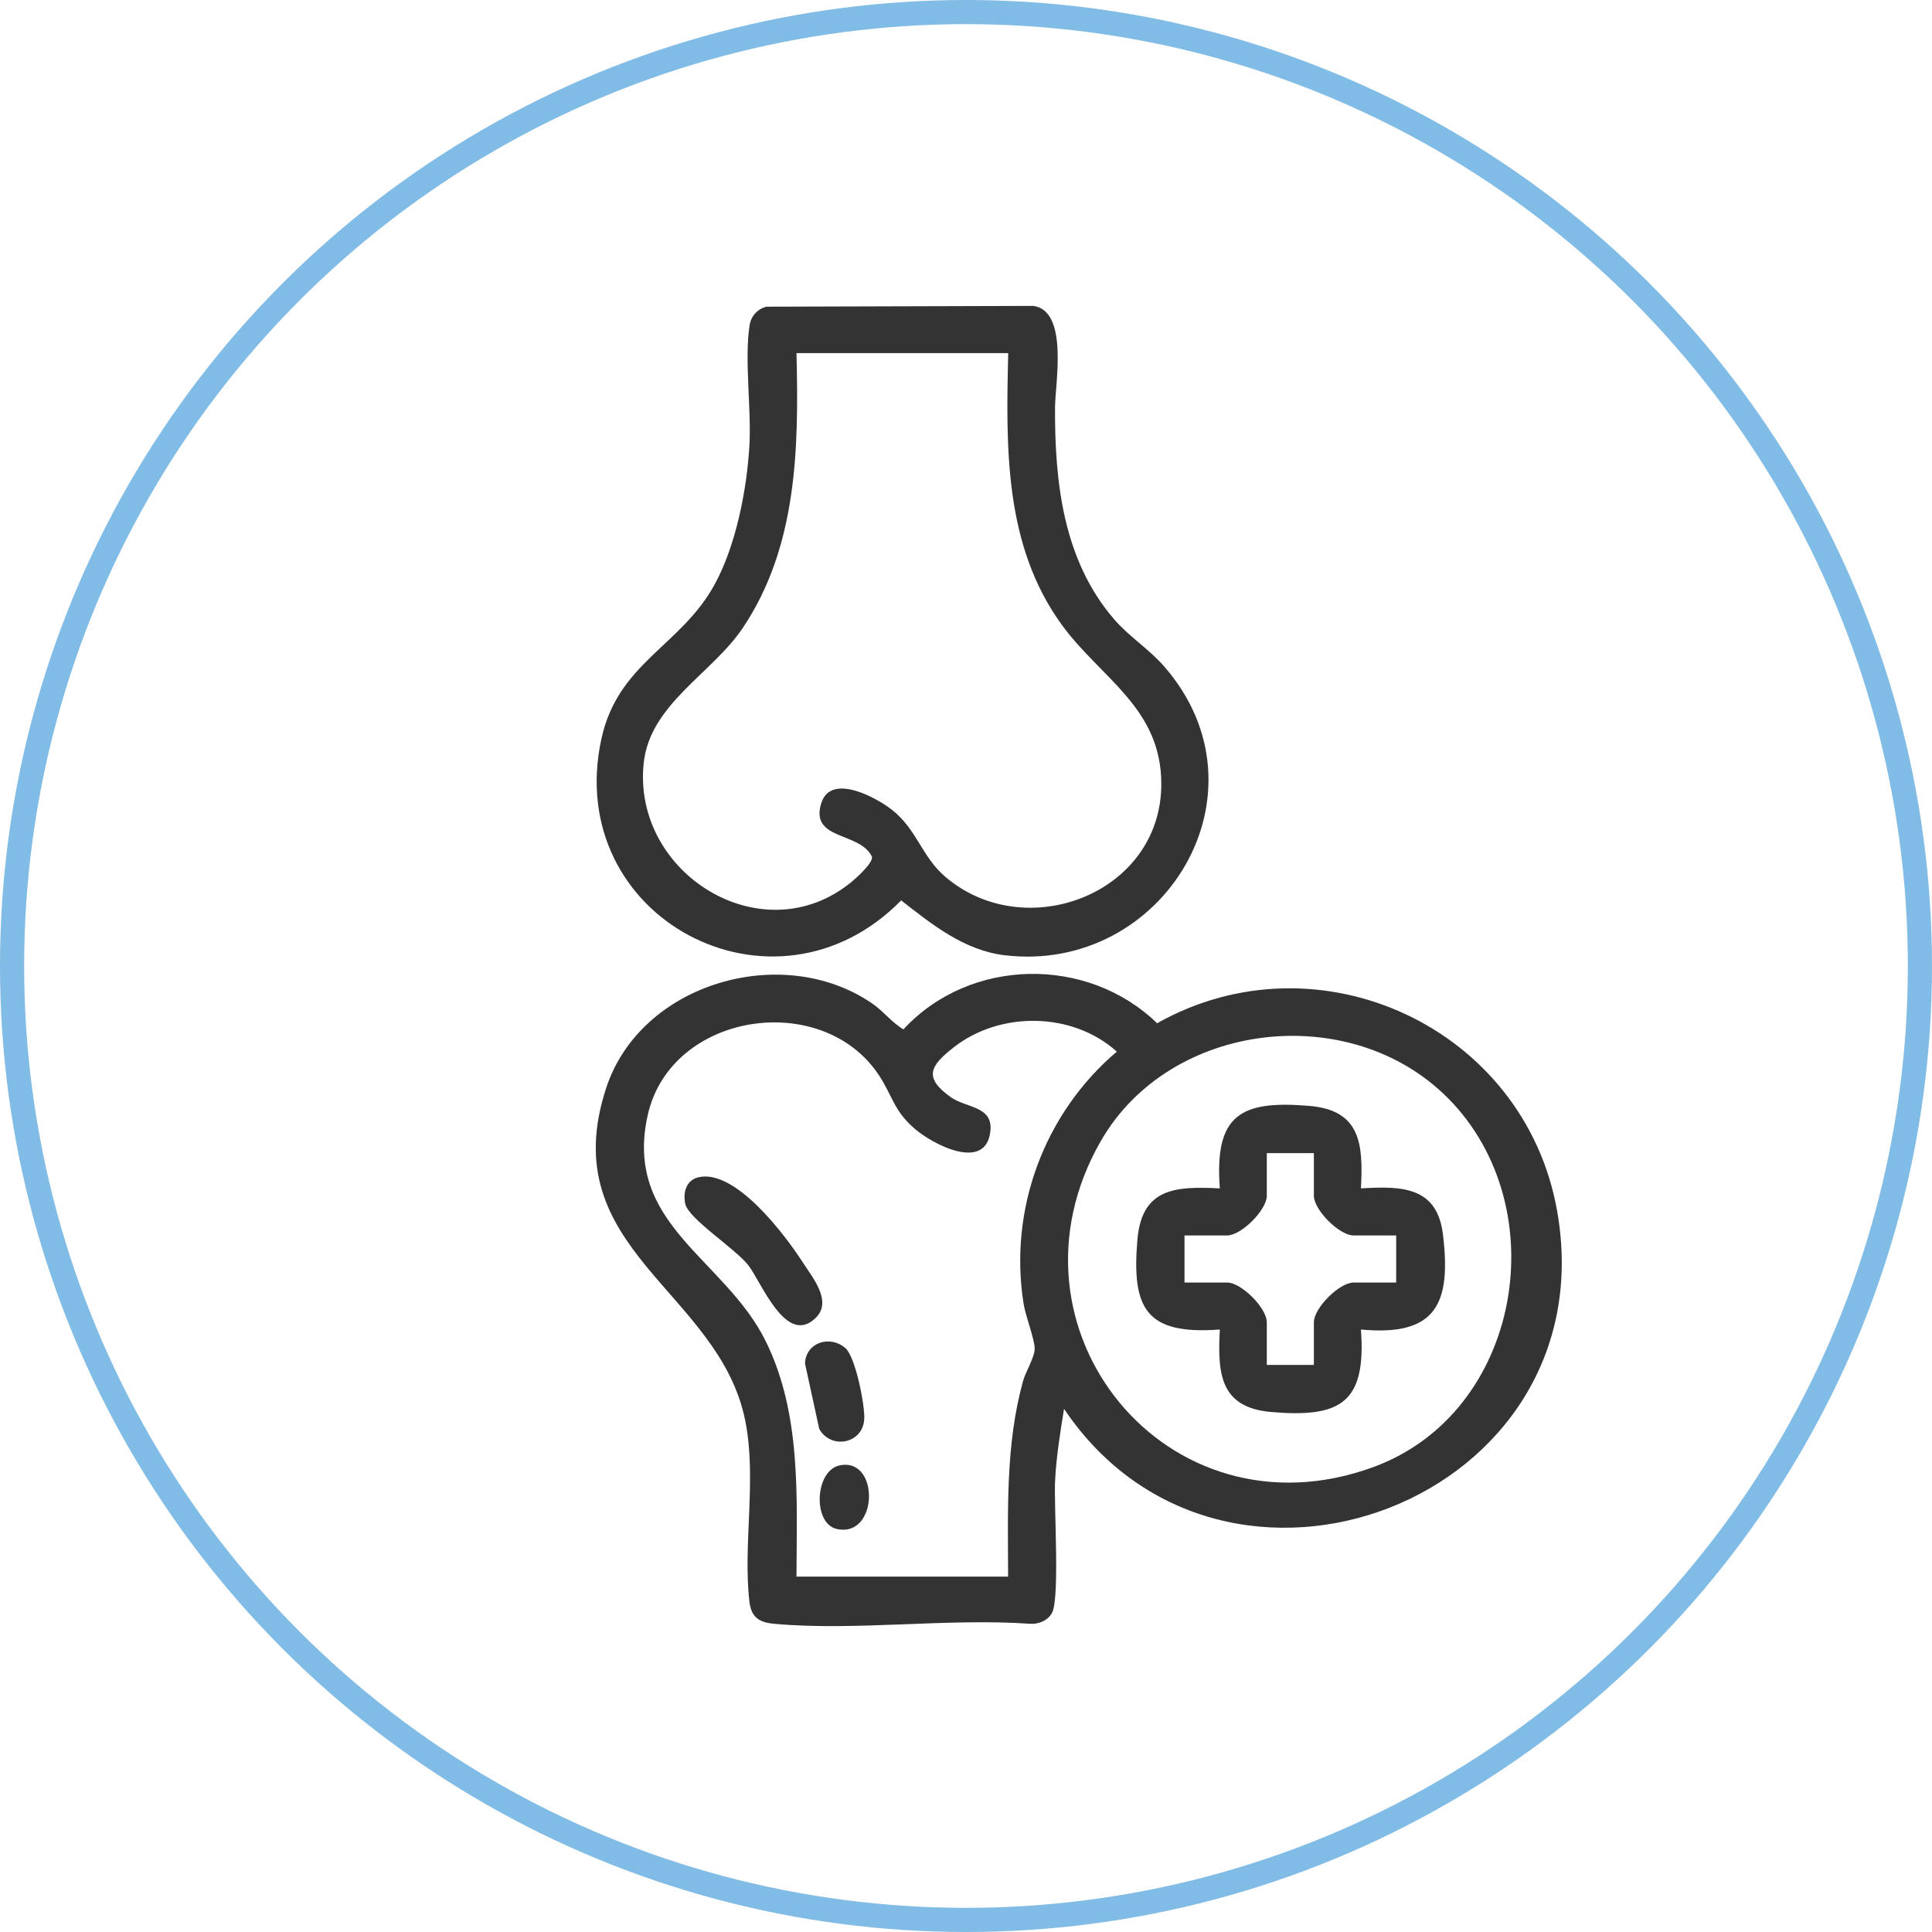
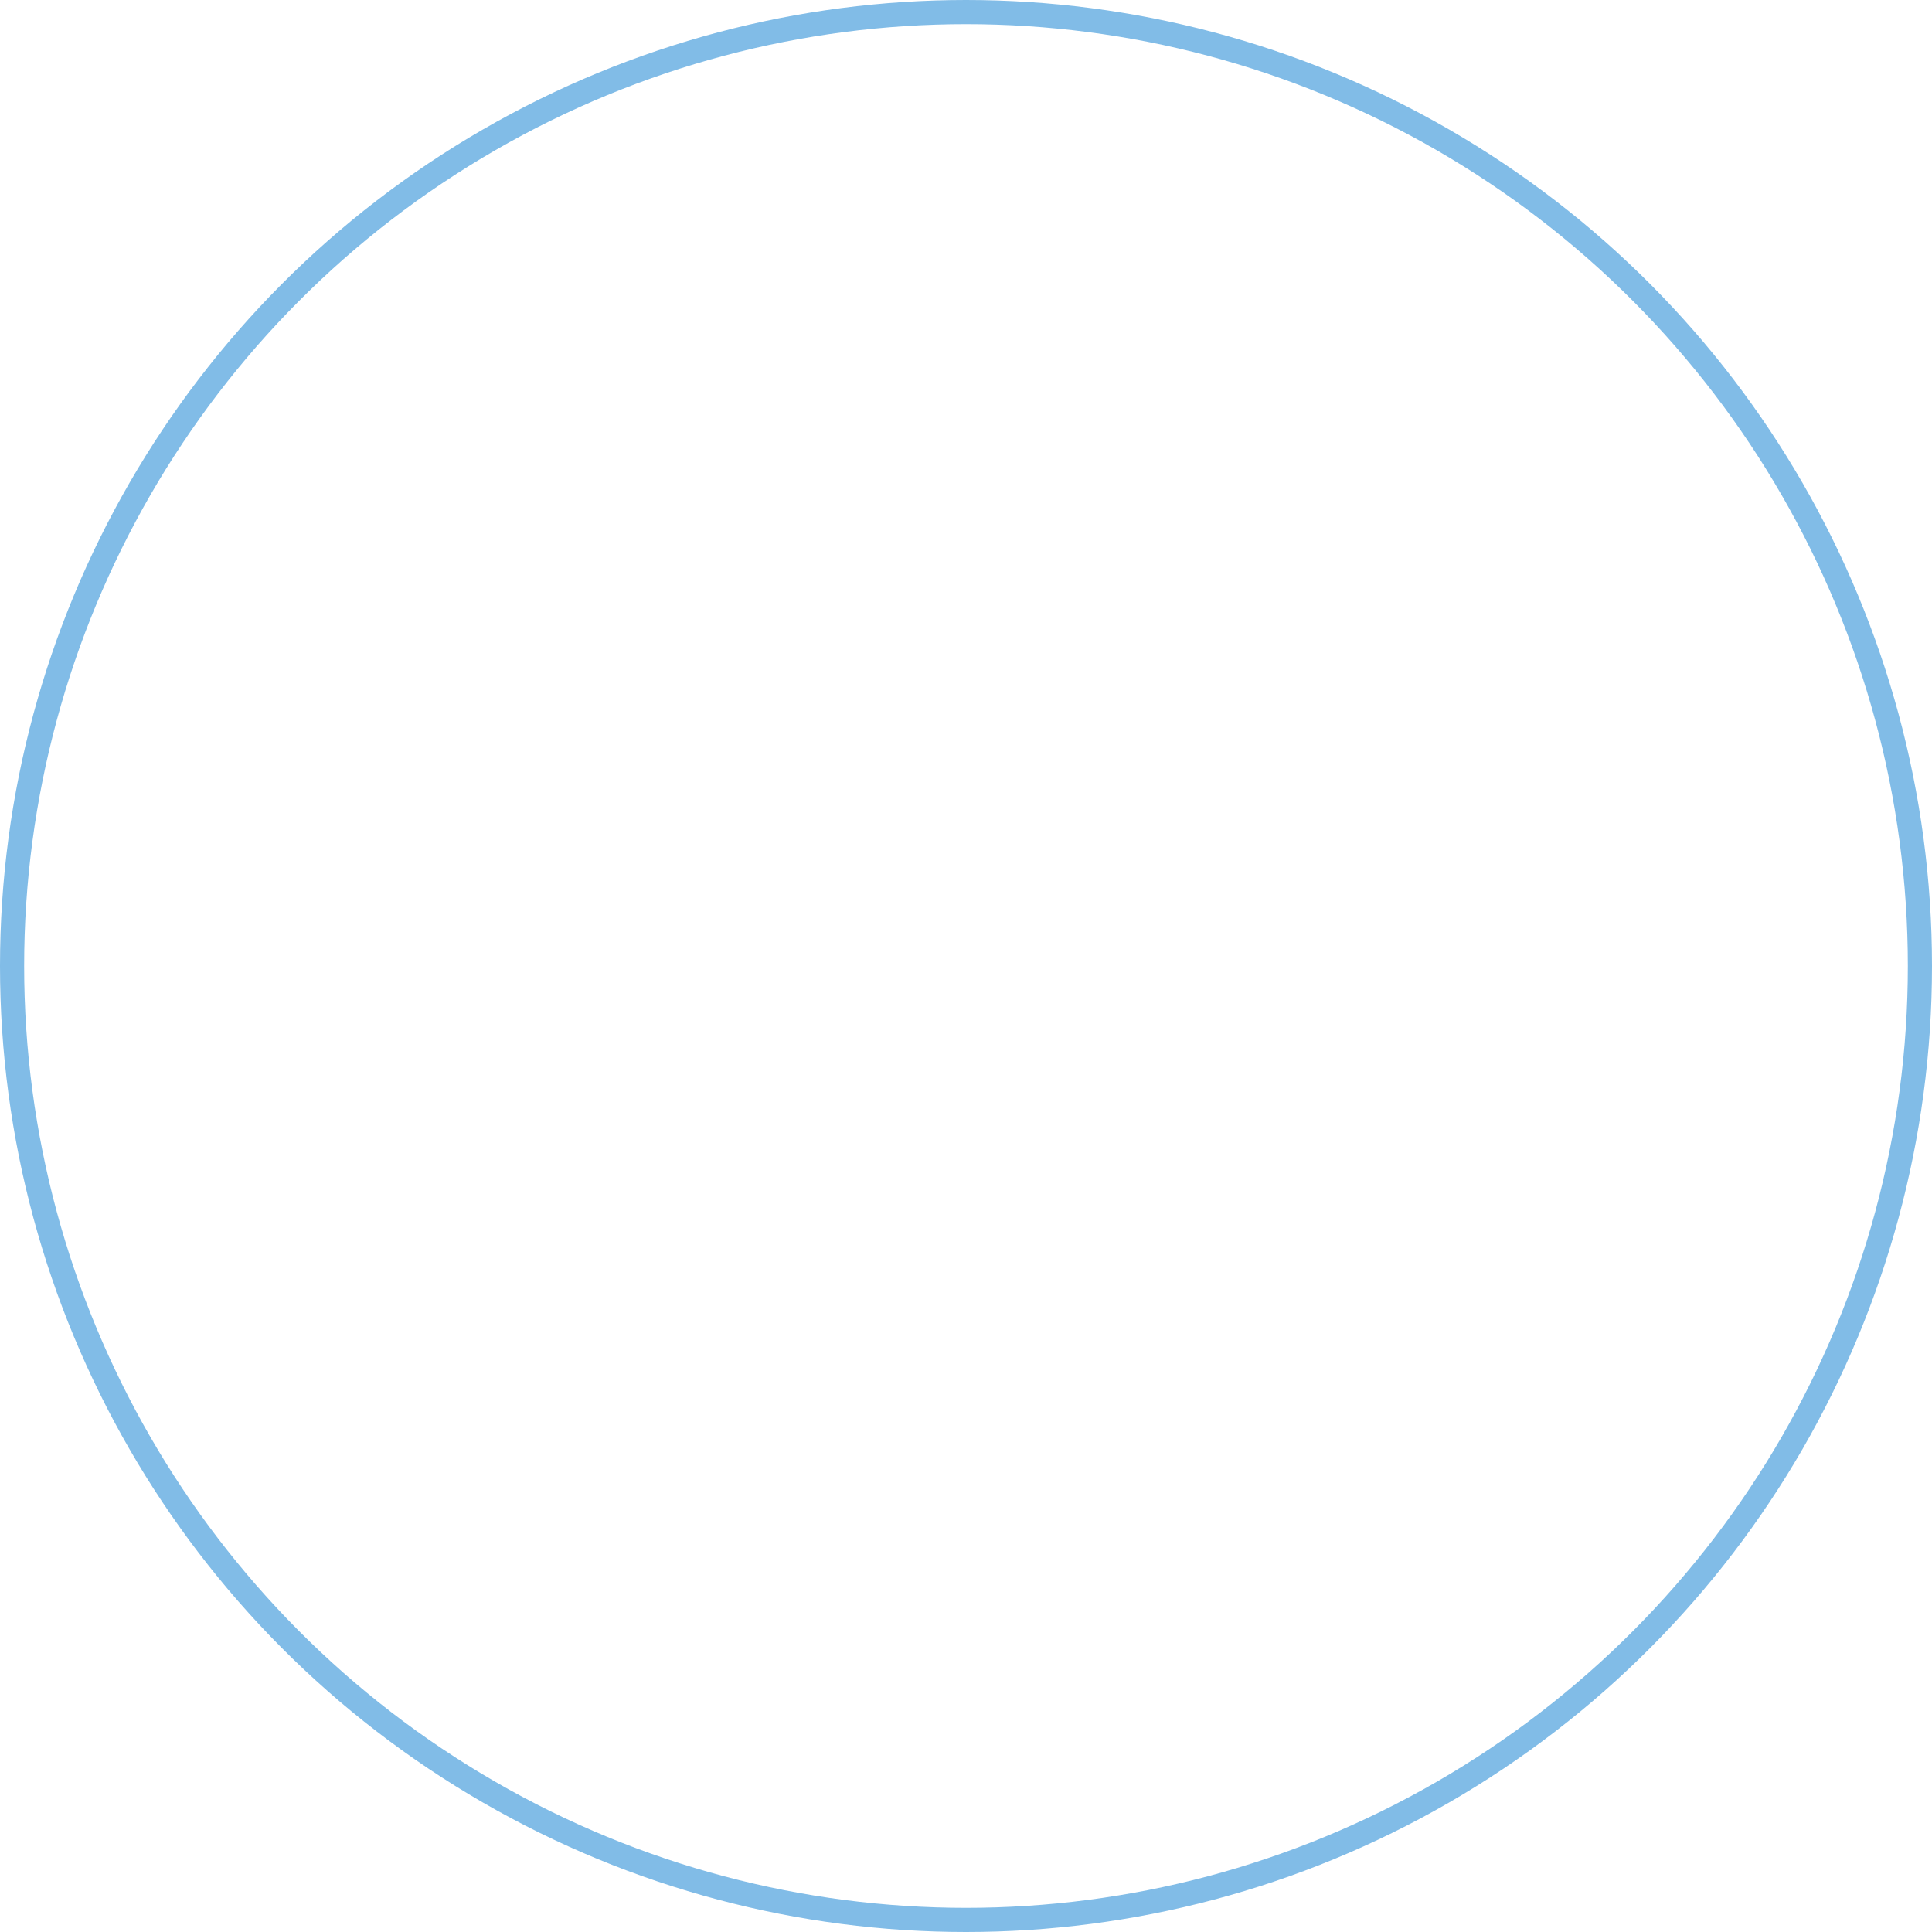
<svg xmlns="http://www.w3.org/2000/svg" width="120" height="120" viewBox="0 0 120 120" fill="none">
  <circle cx="60" cy="60" r="59.25" stroke="#81BCE7" stroke-width="1.5" />
  <g clip-path="url(#clip0_2009_956)">
    <path d="M66.089 87.514C65.852 88.954 65.603 90.525 65.533 91.982C65.454 93.537 65.84 99.294 65.337 100.19C65.076 100.656 64.52 100.885 63.998 100.858C58.873 100.49 53.145 101.317 48.095 100.858C47.178 100.775 46.663 100.48 46.548 99.484C46.133 95.916 47.017 91.868 46.287 88.236C44.663 80.136 34.343 77.615 37.656 67.563C39.796 61.069 48.561 58.519 54.135 62.301C54.894 62.816 55.352 63.487 56.114 63.936C60.231 59.473 67.526 59.343 71.871 63.556C81.936 57.889 94.721 63.853 96.719 75.233C99.874 93.207 76.022 102.266 66.094 87.514H66.089ZM49.468 97.927H62.615C62.608 93.84 62.449 89.759 63.539 85.791C63.705 85.191 64.262 84.312 64.266 83.773C64.271 83.197 63.7 81.754 63.578 80.978C62.642 75.102 64.867 69.139 69.368 65.318C66.628 62.846 62.127 62.787 59.241 65.049C57.789 66.186 57.324 66.916 59.056 68.149C60 68.82 61.671 68.69 61.517 70.233C61.261 72.817 57.938 71.099 56.77 70.072C55.494 68.949 55.431 68.049 54.587 66.777C51.049 61.447 41.676 62.877 40.237 69.237C38.693 76.063 45.011 78.142 47.561 83.306C49.793 87.826 49.485 93.022 49.471 97.93L49.468 97.927ZM89.942 68.215C83.885 62.099 72.661 63.39 68.365 70.887C61.71 82.496 72.495 95.819 85.305 91.121C94.492 87.753 96.68 75.016 89.945 68.215H89.942Z" fill="#333333" />
    <path d="M47.59 19.049L64.179 19C66.386 19.293 65.537 23.837 65.53 25.304C65.508 29.977 66.047 34.807 69.197 38.46C70.129 39.541 71.361 40.31 72.3 41.384C79.157 49.233 72.261 60.513 62.393 59.331C59.89 59.031 57.88 57.418 55.974 55.924C48.092 63.966 34.929 57.03 37.354 45.892C38.386 41.152 42.286 40.142 44.387 36.303C45.711 33.882 46.387 30.429 46.546 27.686C46.678 25.401 46.226 22.331 46.558 20.208C46.648 19.632 47.034 19.207 47.59 19.049ZM62.617 21.933H49.471C49.62 27.81 49.527 33.928 46.151 38.98C44.228 41.855 40.359 43.727 39.979 47.419C39.273 54.262 47.336 59.282 52.847 54.812C53.172 54.548 54.325 53.53 54.14 53.174C53.352 51.646 50.278 52.195 51.015 49.874C51.605 48.017 54.374 49.501 55.377 50.28C56.96 51.514 57.228 53.179 58.699 54.446C63.669 58.716 72.131 55.532 72.131 48.696C72.131 43.947 68.358 42.126 65.942 38.797C62.364 33.865 62.483 27.793 62.622 21.933H62.617Z" fill="#333333" />
-     <path d="M43.391 73.12C45.687 72.603 48.758 76.698 49.876 78.428C50.486 79.373 51.713 80.834 50.664 81.857C48.81 83.668 47.275 79.578 46.458 78.56C45.633 77.53 42.769 75.7 42.564 74.777C42.408 74.067 42.623 73.293 43.391 73.12Z" fill="#333333" />
    <path d="M52.515 83.736C53.14 84.293 53.733 87.307 53.679 88.151C53.584 89.691 51.596 90.047 50.883 88.746L50 84.69C50.049 83.365 51.578 82.906 52.513 83.739L52.515 83.736Z" fill="#333333" />
-     <path d="M52.159 91.016C54.652 90.508 54.567 95.543 51.974 94.967C50.461 94.63 50.603 91.333 52.159 91.016Z" fill="#333333" />
    <path d="M84.529 73.813C87.027 73.664 89.259 73.679 89.623 76.664C90.145 80.956 89.228 83.019 84.529 82.579C84.873 87.167 83.236 88.068 78.955 87.702C75.774 87.428 75.618 85.308 75.766 82.579C71.18 82.923 70.28 81.286 70.646 77.003C70.921 73.779 73.01 73.674 75.766 73.813C75.422 69.228 77.059 68.325 81.341 68.691C84.524 68.964 84.678 71.09 84.529 73.813ZM81.607 71.622H78.684V74.269C78.684 75.153 77.101 76.737 76.218 76.737H73.571V79.66H76.218C77.101 79.66 78.684 81.244 78.684 82.128V84.776H81.607V82.128C81.607 81.244 83.19 79.66 84.073 79.66H86.72V76.737H84.073C83.19 76.737 81.607 75.153 81.607 74.269V71.622Z" fill="#333333" />
  </g>
  <defs>
    <clipPath id="clip0_2009_956">
-       <rect width="60" height="82" fill="white" transform="translate(37 19)" />
-     </clipPath>
+       </clipPath>
  </defs>
</svg>